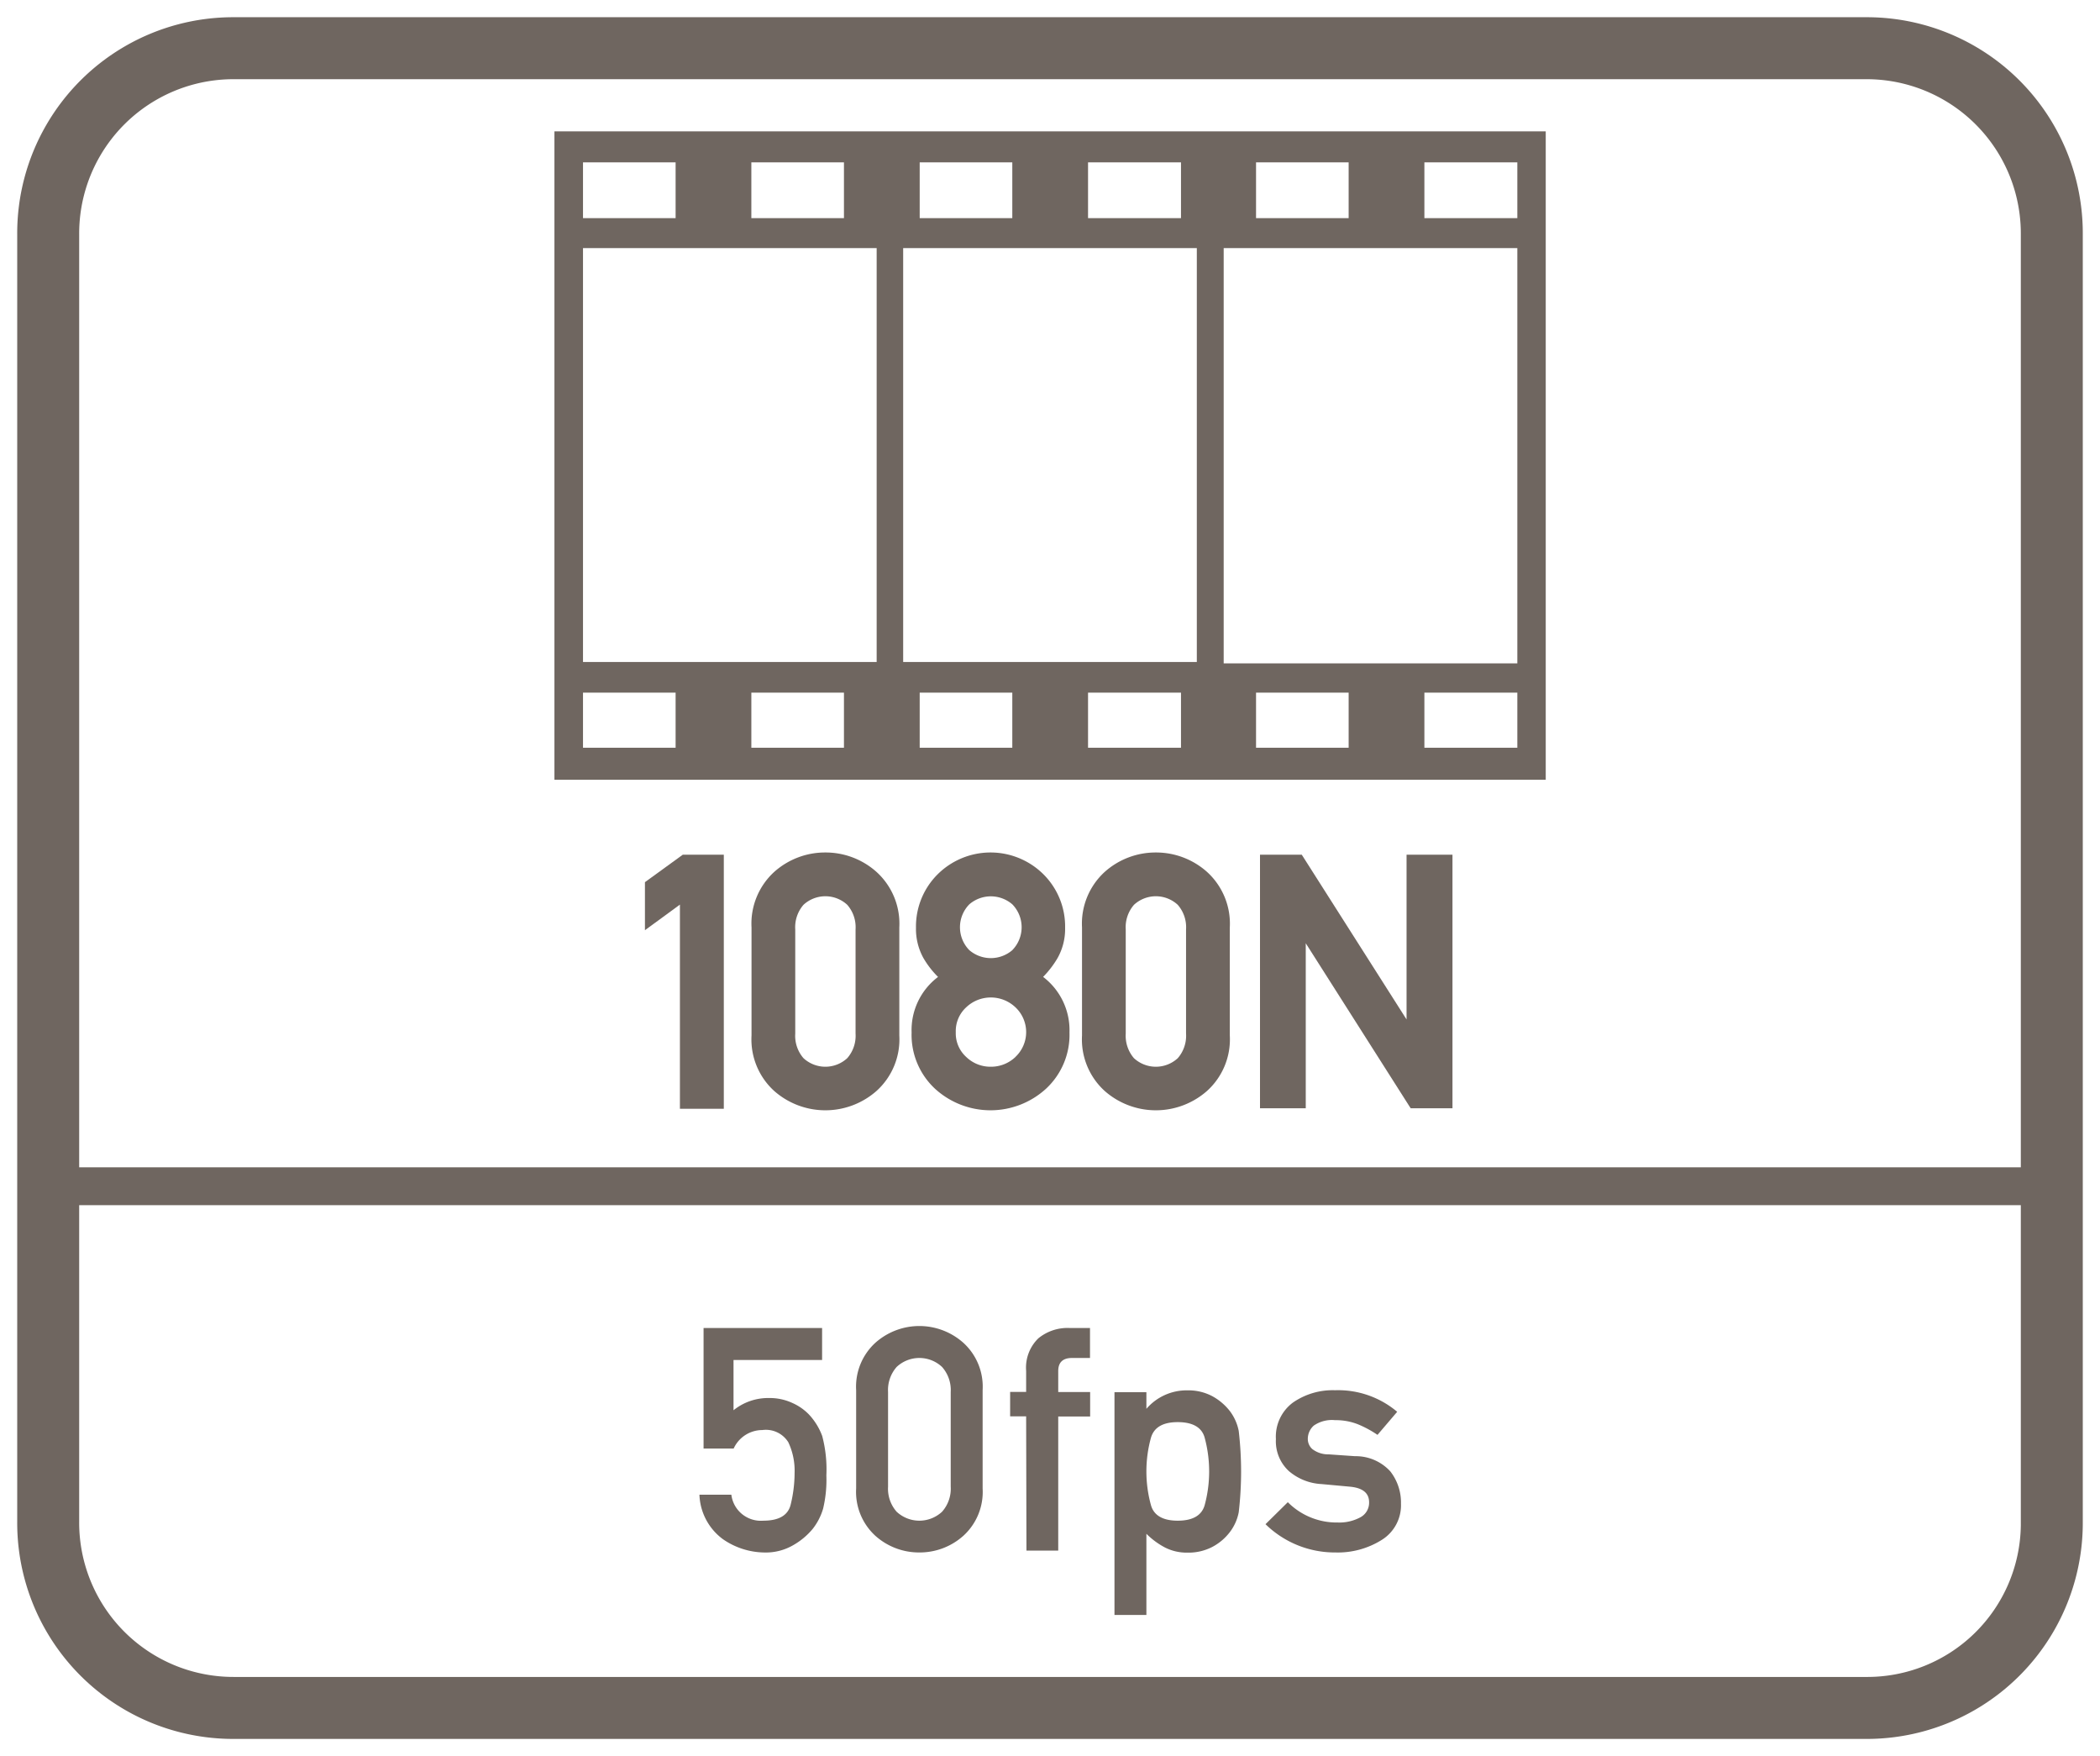
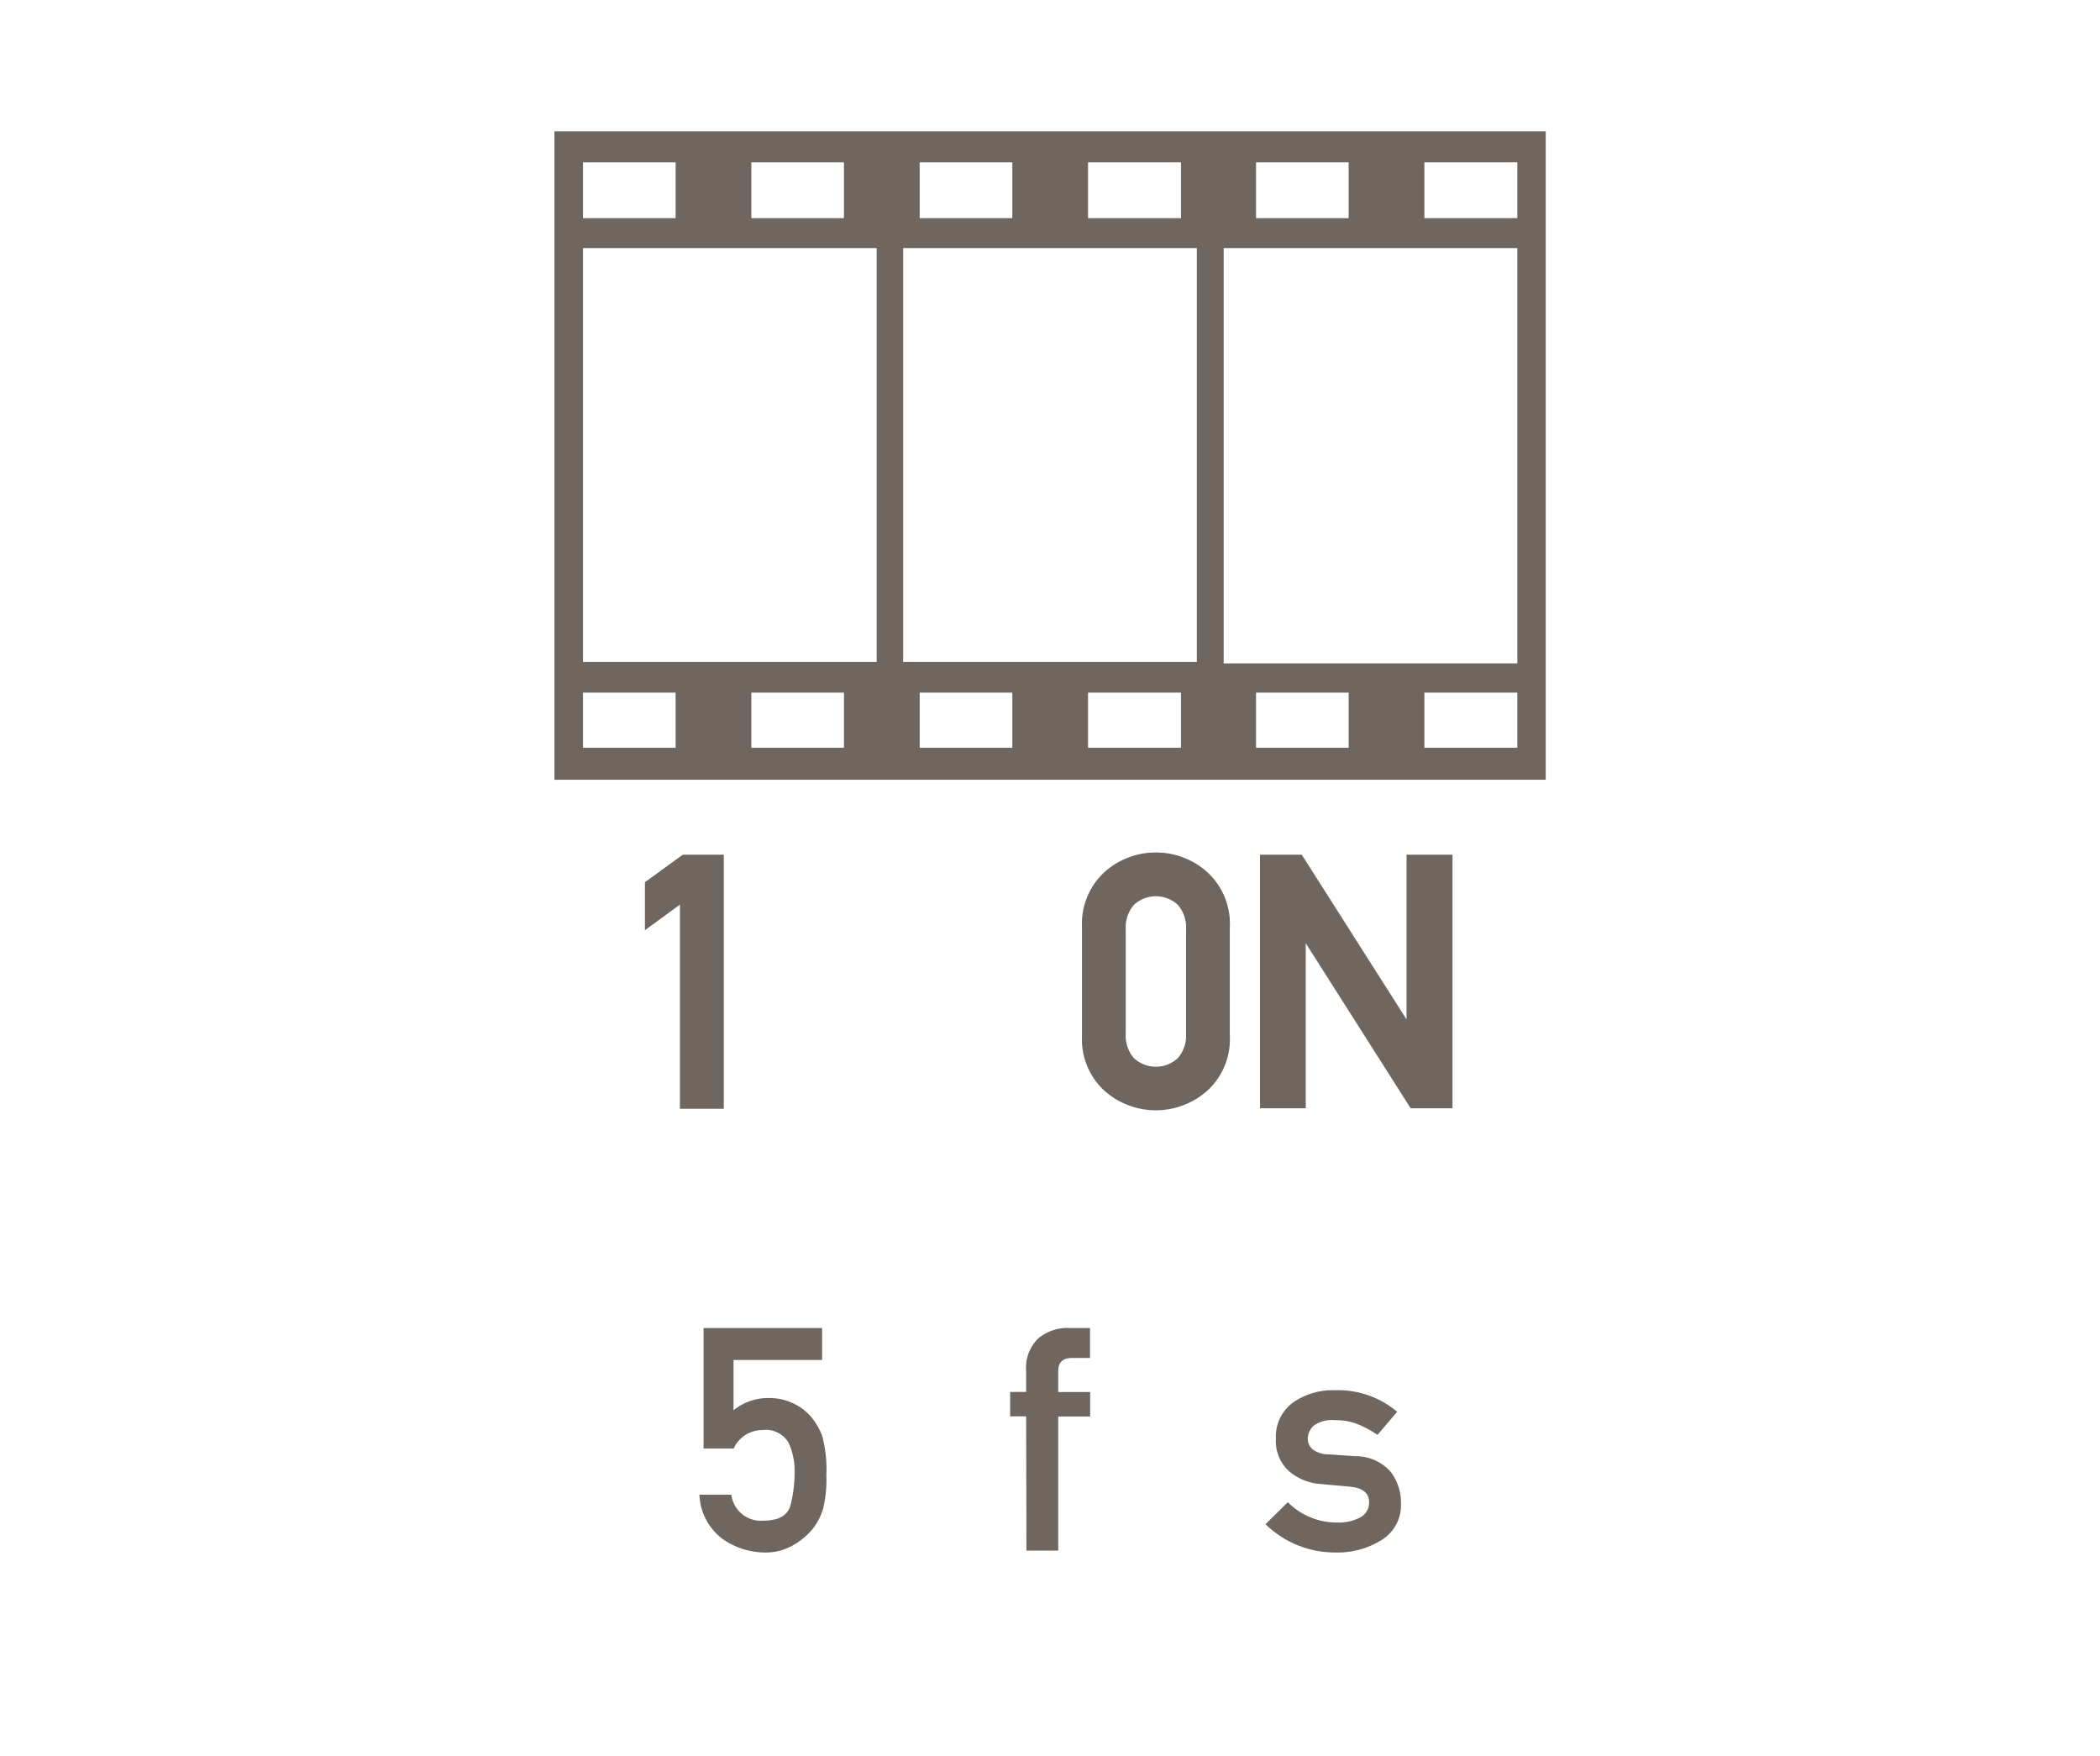
<svg xmlns="http://www.w3.org/2000/svg" id="Layer_1" data-name="Layer 1" viewBox="0 0 61 51">
  <defs>
    <style>.cls-1{fill:#6f6660;}</style>
  </defs>
  <path class="cls-1" d="M16.105,22.645H44.9V3.815H16.105Zm8.41-.93h-2.69v-1.6h2.69Zm4.89,0h-2.69v-1.6h2.69Zm4.9,0h-2.7v-1.6h2.7Zm4.87,0h-2.69v-1.6h2.69Zm4.9,0h-2.7v-1.6h2.7Zm-2.7-17h2.7v1.62h-2.7Zm-4.89,0h2.69v1.62h-2.69Zm-.94,2.49h8.53v12.06h-8.53Zm-3.94-2.49h2.7v1.62h-2.7Zm-4.89,0h2.69v1.62h-2.69Zm-.48,2.49h8.53v12.02h-8.53Zm-4.41-2.49h2.69v1.62h-2.69Zm-4.89,0h2.69v1.62h-2.69Zm0,2.49h8.53v12.02h-8.53Zm0,12.91h2.69v1.6h-2.69Z" />
-   <path class="cls-1" d="M54.2.5H6.8A6.274,6.274,0,0,0,.5,6.8V44.2a6.274,6.274,0,0,0,6.3,6.3H54.2a6.274,6.274,0,0,0,6.3-6.3V6.8A6.274,6.274,0,0,0,54.2.5Zm4.5,43.8a4.461,4.461,0,0,1-4.5,4.4H6.8a4.481,4.481,0,0,1-4.5-4.5V35H58.7Zm0-10.4H2.3V6.8A4.481,4.481,0,0,1,6.8,2.3H54.2a4.481,4.481,0,0,1,4.5,4.5Z" />
  <path class="cls-1" d="M22.171,44.162a.863.863,0,0,1-.927-.755h-.927A1.675,1.675,0,0,0,21,44.7a2.156,2.156,0,0,0,1.207.386,1.587,1.587,0,0,0,.843-.218,2.045,2.045,0,0,0,.559-.47,1.745,1.745,0,0,0,.3-.584,3.6,3.6,0,0,0,.095-.969,3.774,3.774,0,0,0-.121-1.143,1.855,1.855,0,0,0-.389-.628,1.528,1.528,0,0,0-.481-.332,1.565,1.565,0,0,0-.672-.142,1.6,1.6,0,0,0-1.034.355v-1.46H23.88v-.928H20.437v3.5h.874a.917.917,0,0,1,.834-.537.766.766,0,0,1,.754.355,1.938,1.938,0,0,1,.182.892,3.869,3.869,0,0,1-.115.923Q22.85,44.162,22.171,44.162Z" />
-   <path class="cls-1" d="M26.706,45.085a1.9,1.9,0,0,0,1.276-.483,1.722,1.722,0,0,0,.561-1.376V40.372a1.722,1.722,0,0,0-.561-1.377,1.921,1.921,0,0,0-2.554,0,1.727,1.727,0,0,0-.559,1.377v2.854a1.727,1.727,0,0,0,.559,1.376A1.9,1.9,0,0,0,26.706,45.085Zm-.91-4.659a1.014,1.014,0,0,1,.249-.728.965.965,0,0,1,1.32,0,1.011,1.011,0,0,1,.251.728v2.746a1.008,1.008,0,0,1-.251.73.968.968,0,0,1-1.32,0,1.011,1.011,0,0,1-.249-.73Z" />
  <path class="cls-1" d="M29.816,45.031h.923V41.136h.927v-.71h-.927v-.609c0-.254.135-.38.4-.38h.523v-.871h-.6a1.335,1.335,0,0,0-.9.3,1.184,1.184,0,0,0-.355.947v.609h-.465v.71h.465Z" />
-   <path class="cls-1" d="M33.3,44.543a2.24,2.24,0,0,0,.544.4,1.389,1.389,0,0,0,.645.147,1.505,1.505,0,0,0,.728-.167,1.551,1.551,0,0,0,.506-.428,1.377,1.377,0,0,0,.259-.577,10.141,10.141,0,0,0,0-2.362,1.4,1.4,0,0,0-.259-.579,1.643,1.643,0,0,0-.506-.429,1.484,1.484,0,0,0-.728-.171,1.541,1.541,0,0,0-1.189.537v-.483h-.927V46.9H33.3Zm.129-2.777c.085-.311.346-.466.78-.466s.7.15.783.45a3.746,3.746,0,0,1,0,1.964q-.131.448-.783.448c-.434,0-.7-.155-.78-.464a3.681,3.681,0,0,1,0-1.932Z" />
  <path class="cls-1" d="M39.512,44.066a1.285,1.285,0,0,1-.653.149,2,2,0,0,1-1.451-.59l-.648.639a2.878,2.878,0,0,0,2.028.821,2.4,2.4,0,0,0,1.354-.368,1.184,1.184,0,0,0,.553-1.048,1.47,1.47,0,0,0-.31-.939,1.359,1.359,0,0,0-1.025-.441l-.762-.053a.756.756,0,0,1-.48-.155.392.392,0,0,1-.129-.28.516.516,0,0,1,.173-.4.923.923,0,0,1,.617-.158,1.746,1.746,0,0,1,.666.12,3.076,3.076,0,0,1,.568.307L40.585,41a2.657,2.657,0,0,0-1.806-.626,2.023,2.023,0,0,0-1.224.359,1.234,1.234,0,0,0-.493,1.061,1.175,1.175,0,0,0,.377.928,1.582,1.582,0,0,0,.95.377l.816.075c.375.033.564.183.564.453A.479.479,0,0,1,39.512,44.066Z" />
  <polygon class="cls-1" points="18.734 25.619 18.734 27.014 19.75 26.271 19.75 32.2 21.025 32.2 21.025 24.821 19.834 24.821 18.734 25.619" />
-   <path class="cls-1" d="M23.976,24.757a2.216,2.216,0,0,0-1.488.565,2.033,2.033,0,0,0-.658,1.612v3.139a2.021,2.021,0,0,0,.658,1.609,2.247,2.247,0,0,0,2.973,0,2.017,2.017,0,0,0,.662-1.609V26.934a2.029,2.029,0,0,0-.662-1.612A2.216,2.216,0,0,0,23.976,24.757ZM23.1,26.992a.992.992,0,0,1,.239-.715.937.937,0,0,1,1.272,0,.987.987,0,0,1,.241.715v3.023a.988.988,0,0,1-.241.715.937.937,0,0,1-1.272,0,.991.991,0,0,1-.239-.715Z" />
-   <path class="cls-1" d="M30.3,28.37a2.791,2.791,0,0,0,.422-.551,1.727,1.727,0,0,0,.217-.876,2.137,2.137,0,0,0-.624-1.547,2.18,2.18,0,0,0-3.084,0,2.137,2.137,0,0,0-.624,1.547,1.746,1.746,0,0,0,.214.876,2.636,2.636,0,0,0,.427.552,1.932,1.932,0,0,0-.768,1.614,2.136,2.136,0,0,0,.68,1.633,2.389,2.389,0,0,0,3.224,0,2.136,2.136,0,0,0,.682-1.633A1.945,1.945,0,0,0,30.3,28.37ZM29.5,30.692a1.026,1.026,0,0,1-.719.287,1.011,1.011,0,0,1-.718-.287.926.926,0,0,1-.3-.716.937.937,0,0,1,.3-.72,1.038,1.038,0,0,1,1.436,0,.989.989,0,0,1,0,1.435Zm-.093-3.1a.959.959,0,0,1-1.252,0,.951.951,0,0,1,0-1.328.956.956,0,0,1,1.252,0,.953.953,0,0,1,0,1.327Z" />
  <path class="cls-1" d="M33.576,24.757a2.218,2.218,0,0,0-1.488.565,2.033,2.033,0,0,0-.658,1.612v3.139a2.021,2.021,0,0,0,.658,1.609,2.247,2.247,0,0,0,2.973,0,2.017,2.017,0,0,0,.662-1.609V26.934a2.031,2.031,0,0,0-.661-1.612A2.22,2.22,0,0,0,33.576,24.757ZM32.7,26.992a.991.991,0,0,1,.239-.715.937.937,0,0,1,1.272,0,.989.989,0,0,1,.241.715v3.023a.992.992,0,0,1-.24.715.939.939,0,0,1-1.274,0,1,1,0,0,1-.238-.715Z" />
  <polygon class="cls-1" points="40.857 29.606 37.813 24.821 36.6 24.821 36.6 32.186 37.929 32.186 37.929 27.393 40.94 32.128 40.978 32.186 42.191 32.186 42.191 24.821 40.857 24.821 40.857 29.606" />
</svg>